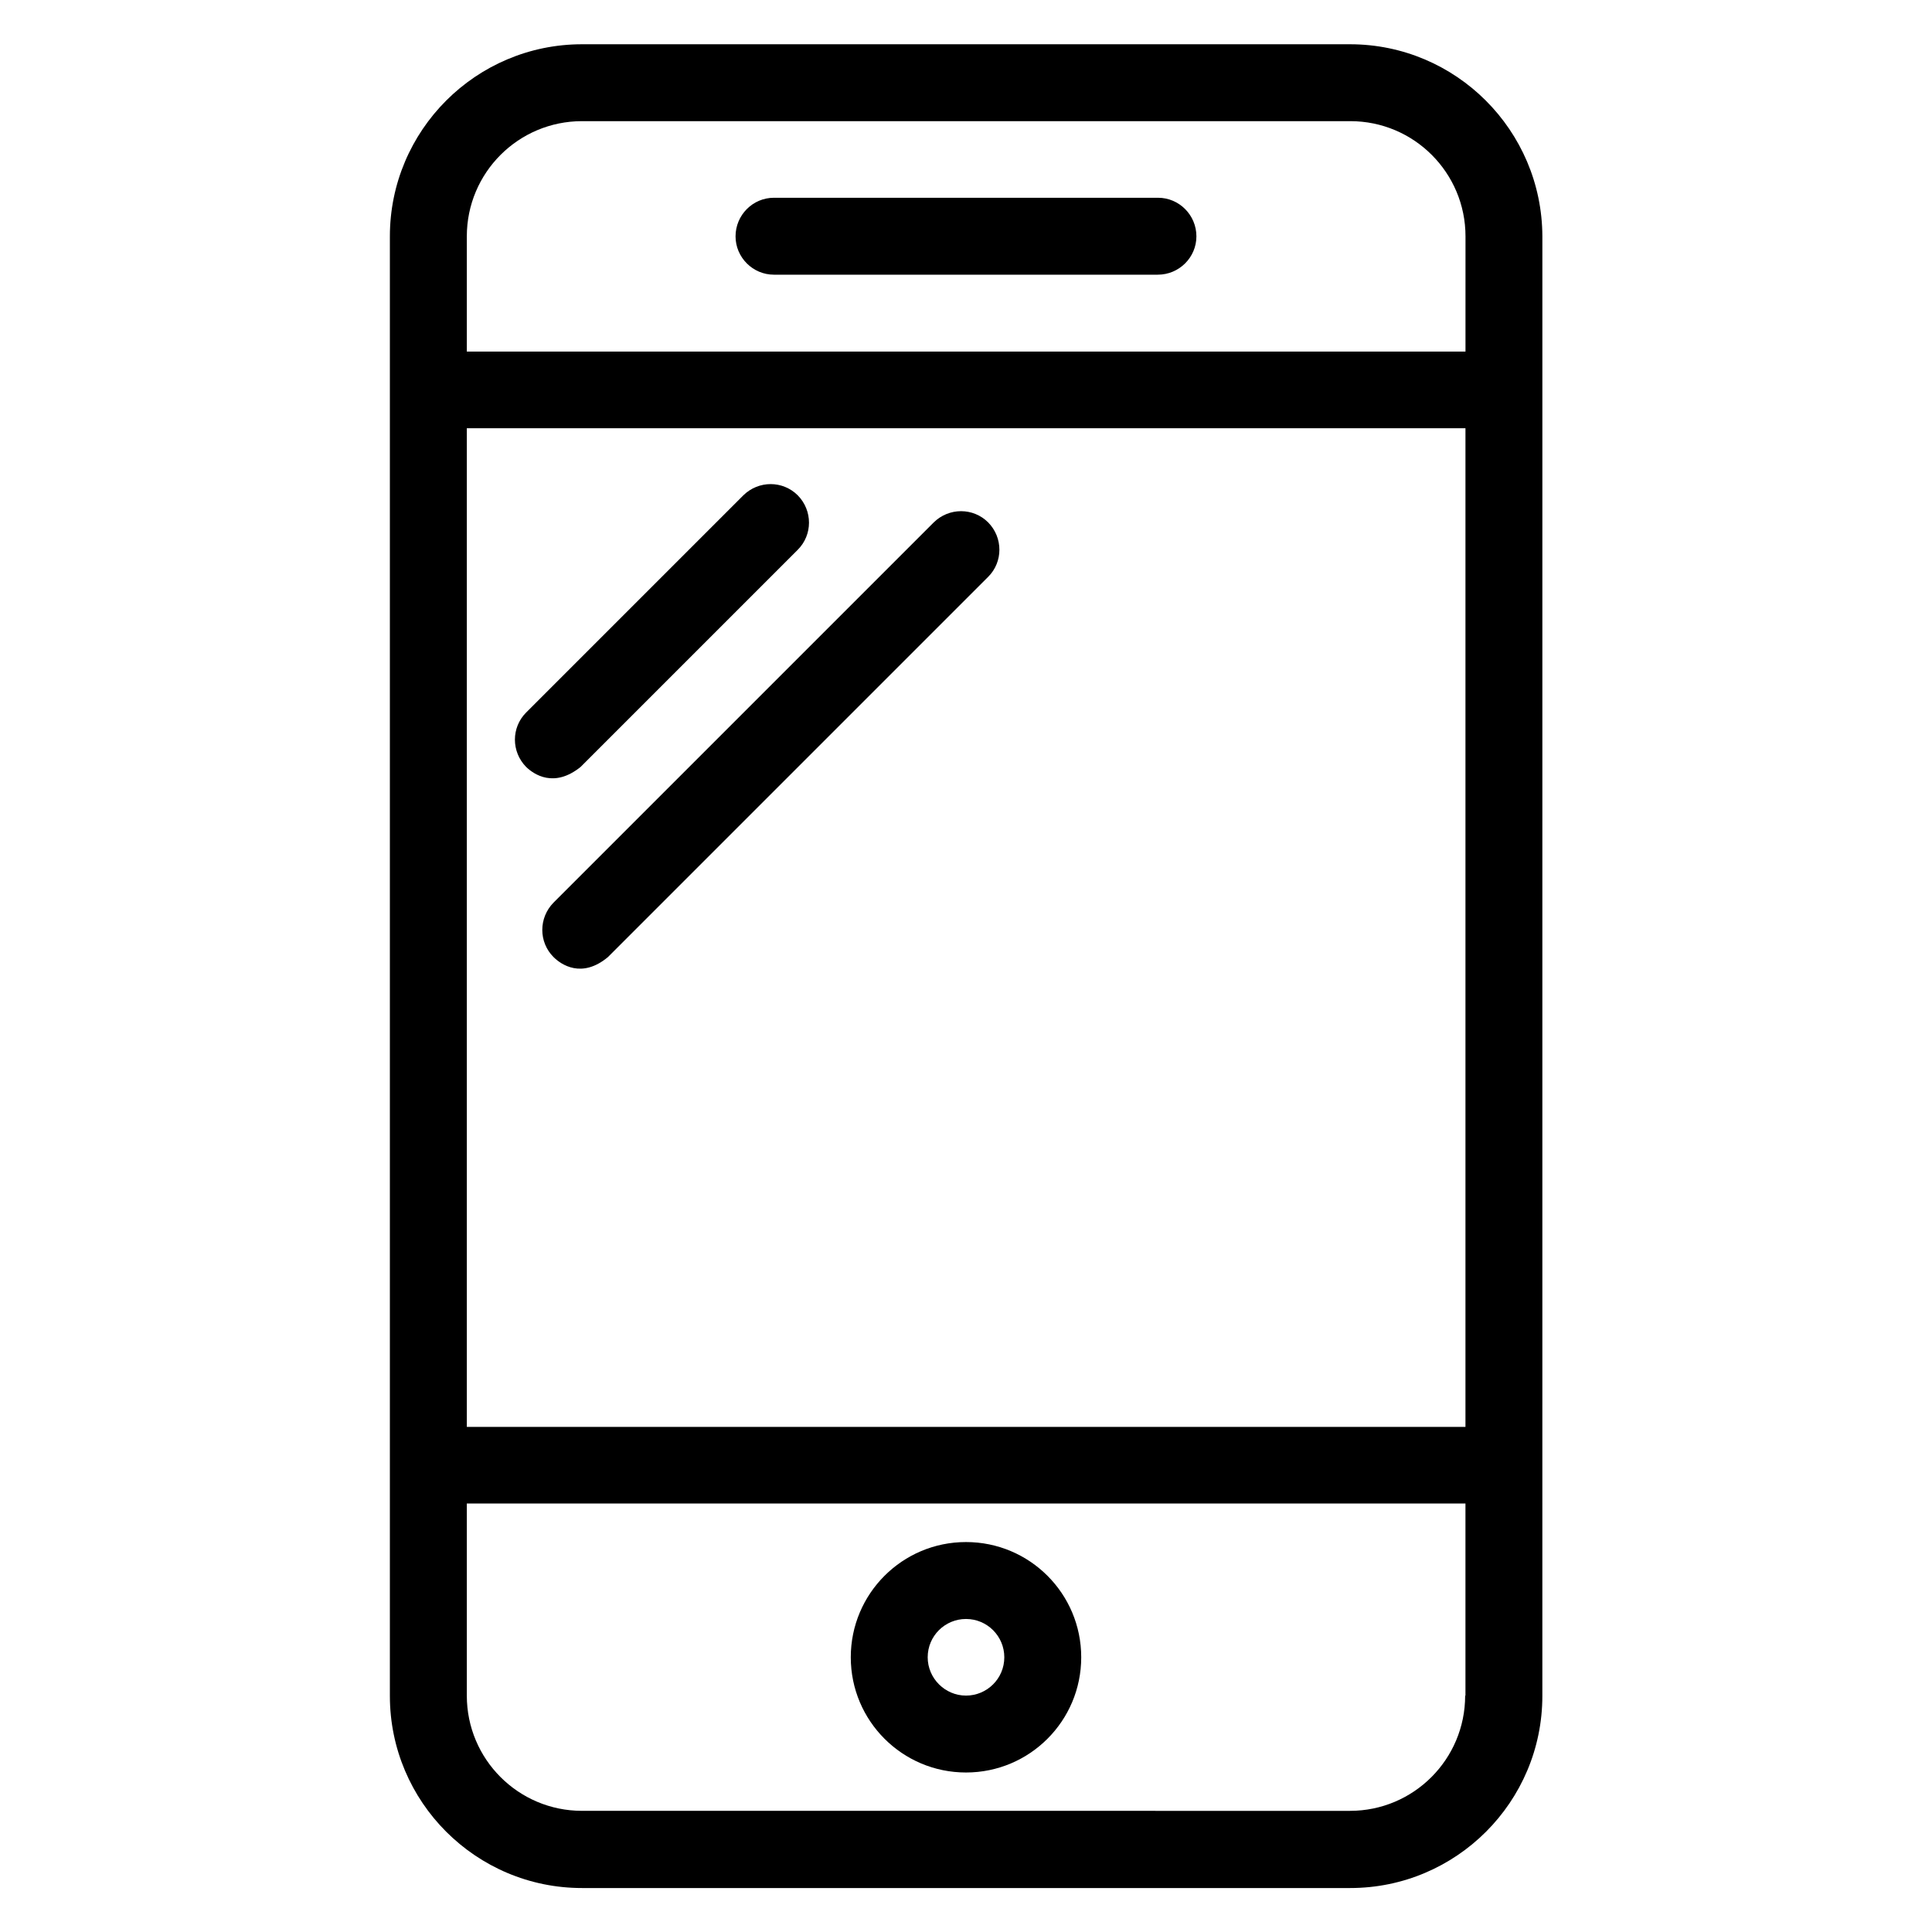
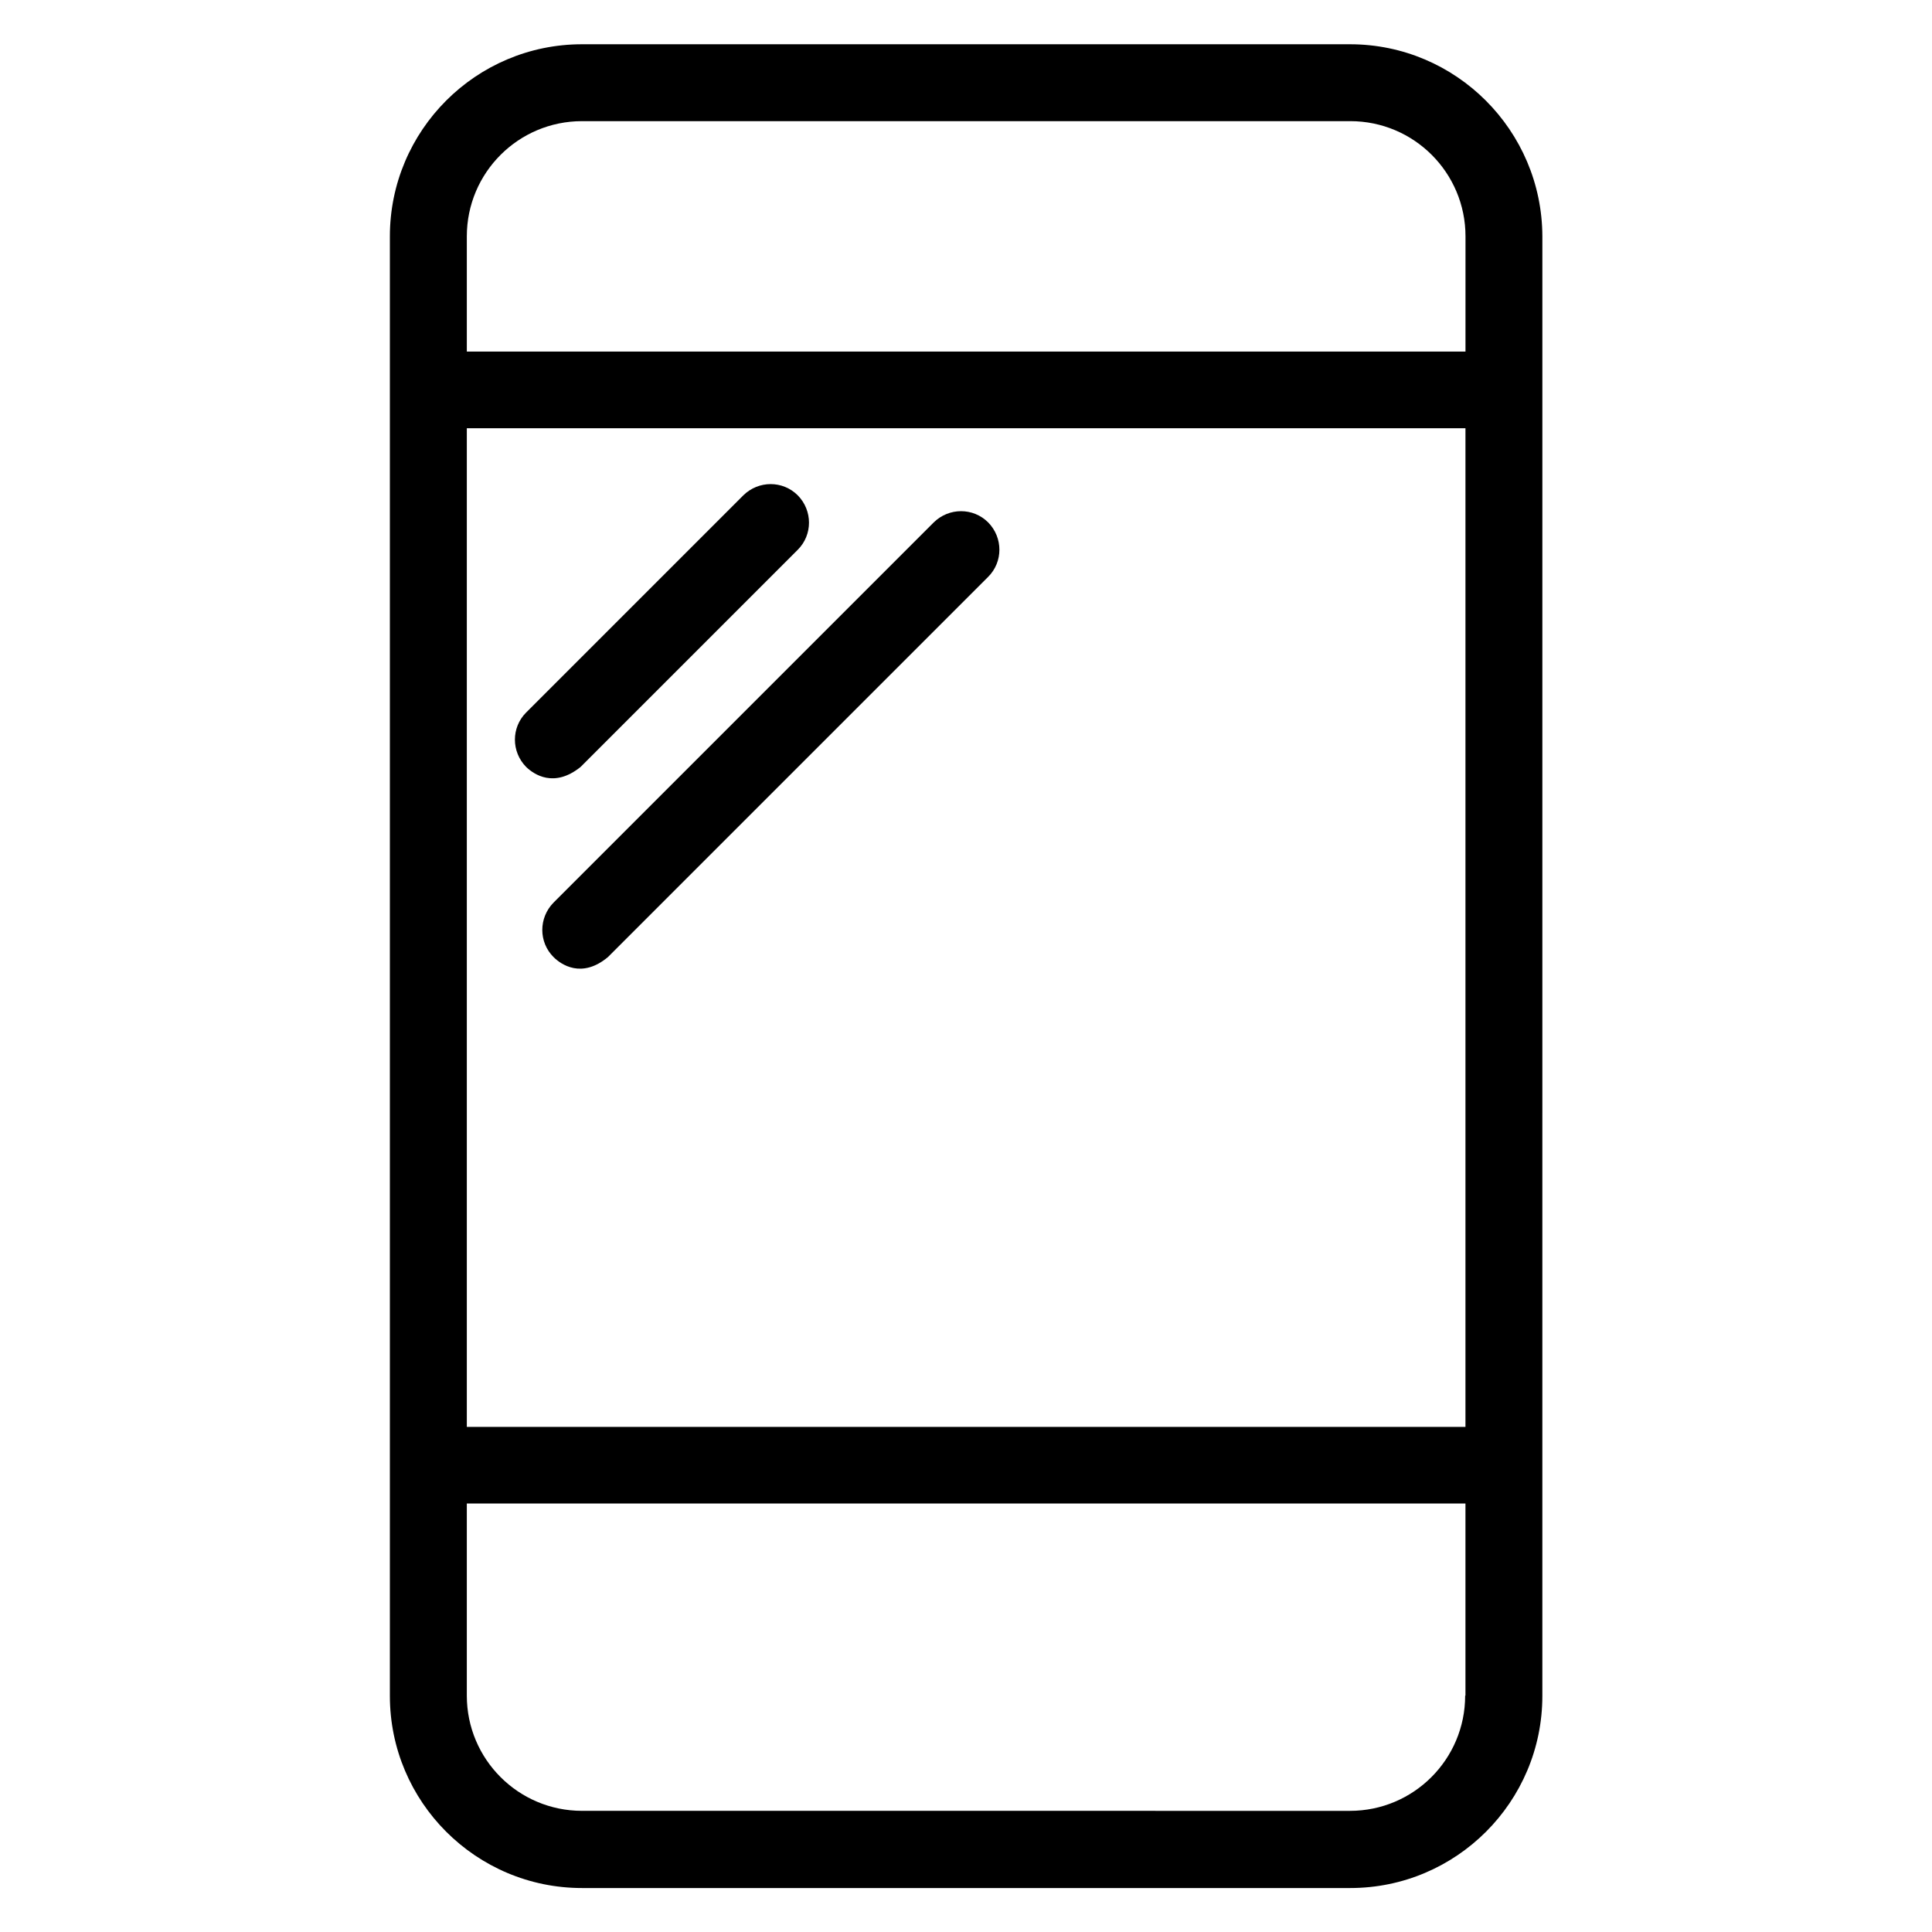
<svg xmlns="http://www.w3.org/2000/svg" fill="#000000" width="800px" height="800px" version="1.1" viewBox="144 144 512 512">
  <g>
    <path d="m501.75 155.73h-203.51c-28.094 0-50.918 22.824-50.918 50.914v386.79c0 28.09 22.824 50.914 50.914 50.914h203.59c28.09 0 50.914-22.824 50.914-50.914l0.004-386.79c-0.078-28.09-22.902-50.914-50.992-50.914zm30.531 437.63c0 16.871-13.664 30.535-30.535 30.535l-203.5-0.004c-16.871 0-30.535-13.664-30.535-30.535v-50.914h264.65v50.918zm0-71.223h-264.57v-264.65h264.65v264.65zm0-284.96h-264.57v-30.535c0-16.871 13.664-30.535 30.535-30.535h203.59c16.871 0 30.535 13.664 30.535 30.535l-0.004 30.535z" />
-     <path d="m450.91 196.41h-101.83c-5.57 0-10.152 4.578-10.152 10.227 0 5.574 4.582 10.156 10.152 10.156h101.75c5.648 0 10.23-4.582 10.23-10.156 0-5.648-4.582-10.227-10.152-10.227z" />
-     <path d="m400 613.73c16.871 0 30.535-13.664 30.535-30.535 0-16.871-13.664-30.535-30.535-30.535s-30.535 13.664-30.535 30.535c0 16.871 13.664 30.535 30.535 30.535zm0-40.684c5.648 0 10.152 4.582 10.152 10.152 0 5.648-4.582 10.152-10.152 10.152-5.574 0-10.152-4.582-10.152-10.152 0-5.648 4.578-10.152 10.152-10.152z" />
    <path d="m297.86 347.25 57.555-57.555c3.969-3.969 3.969-10.383 0-14.426-3.969-3.969-10.383-3.969-14.426 0l-57.555 57.555c-3.969 3.969-3.969 10.383 0 14.426 2.059 1.984 7.402 5.648 14.426 0z" />
    <path d="m290.69 397.63c1.984 1.984 7.481 5.801 14.426 0l100.76-100.76c3.969-3.969 3.969-10.383 0-14.426-3.969-3.969-10.383-3.969-14.426 0l-100.76 100.76c-3.969 4.043-3.969 10.457 0 14.426z" />
  </g>
</svg>